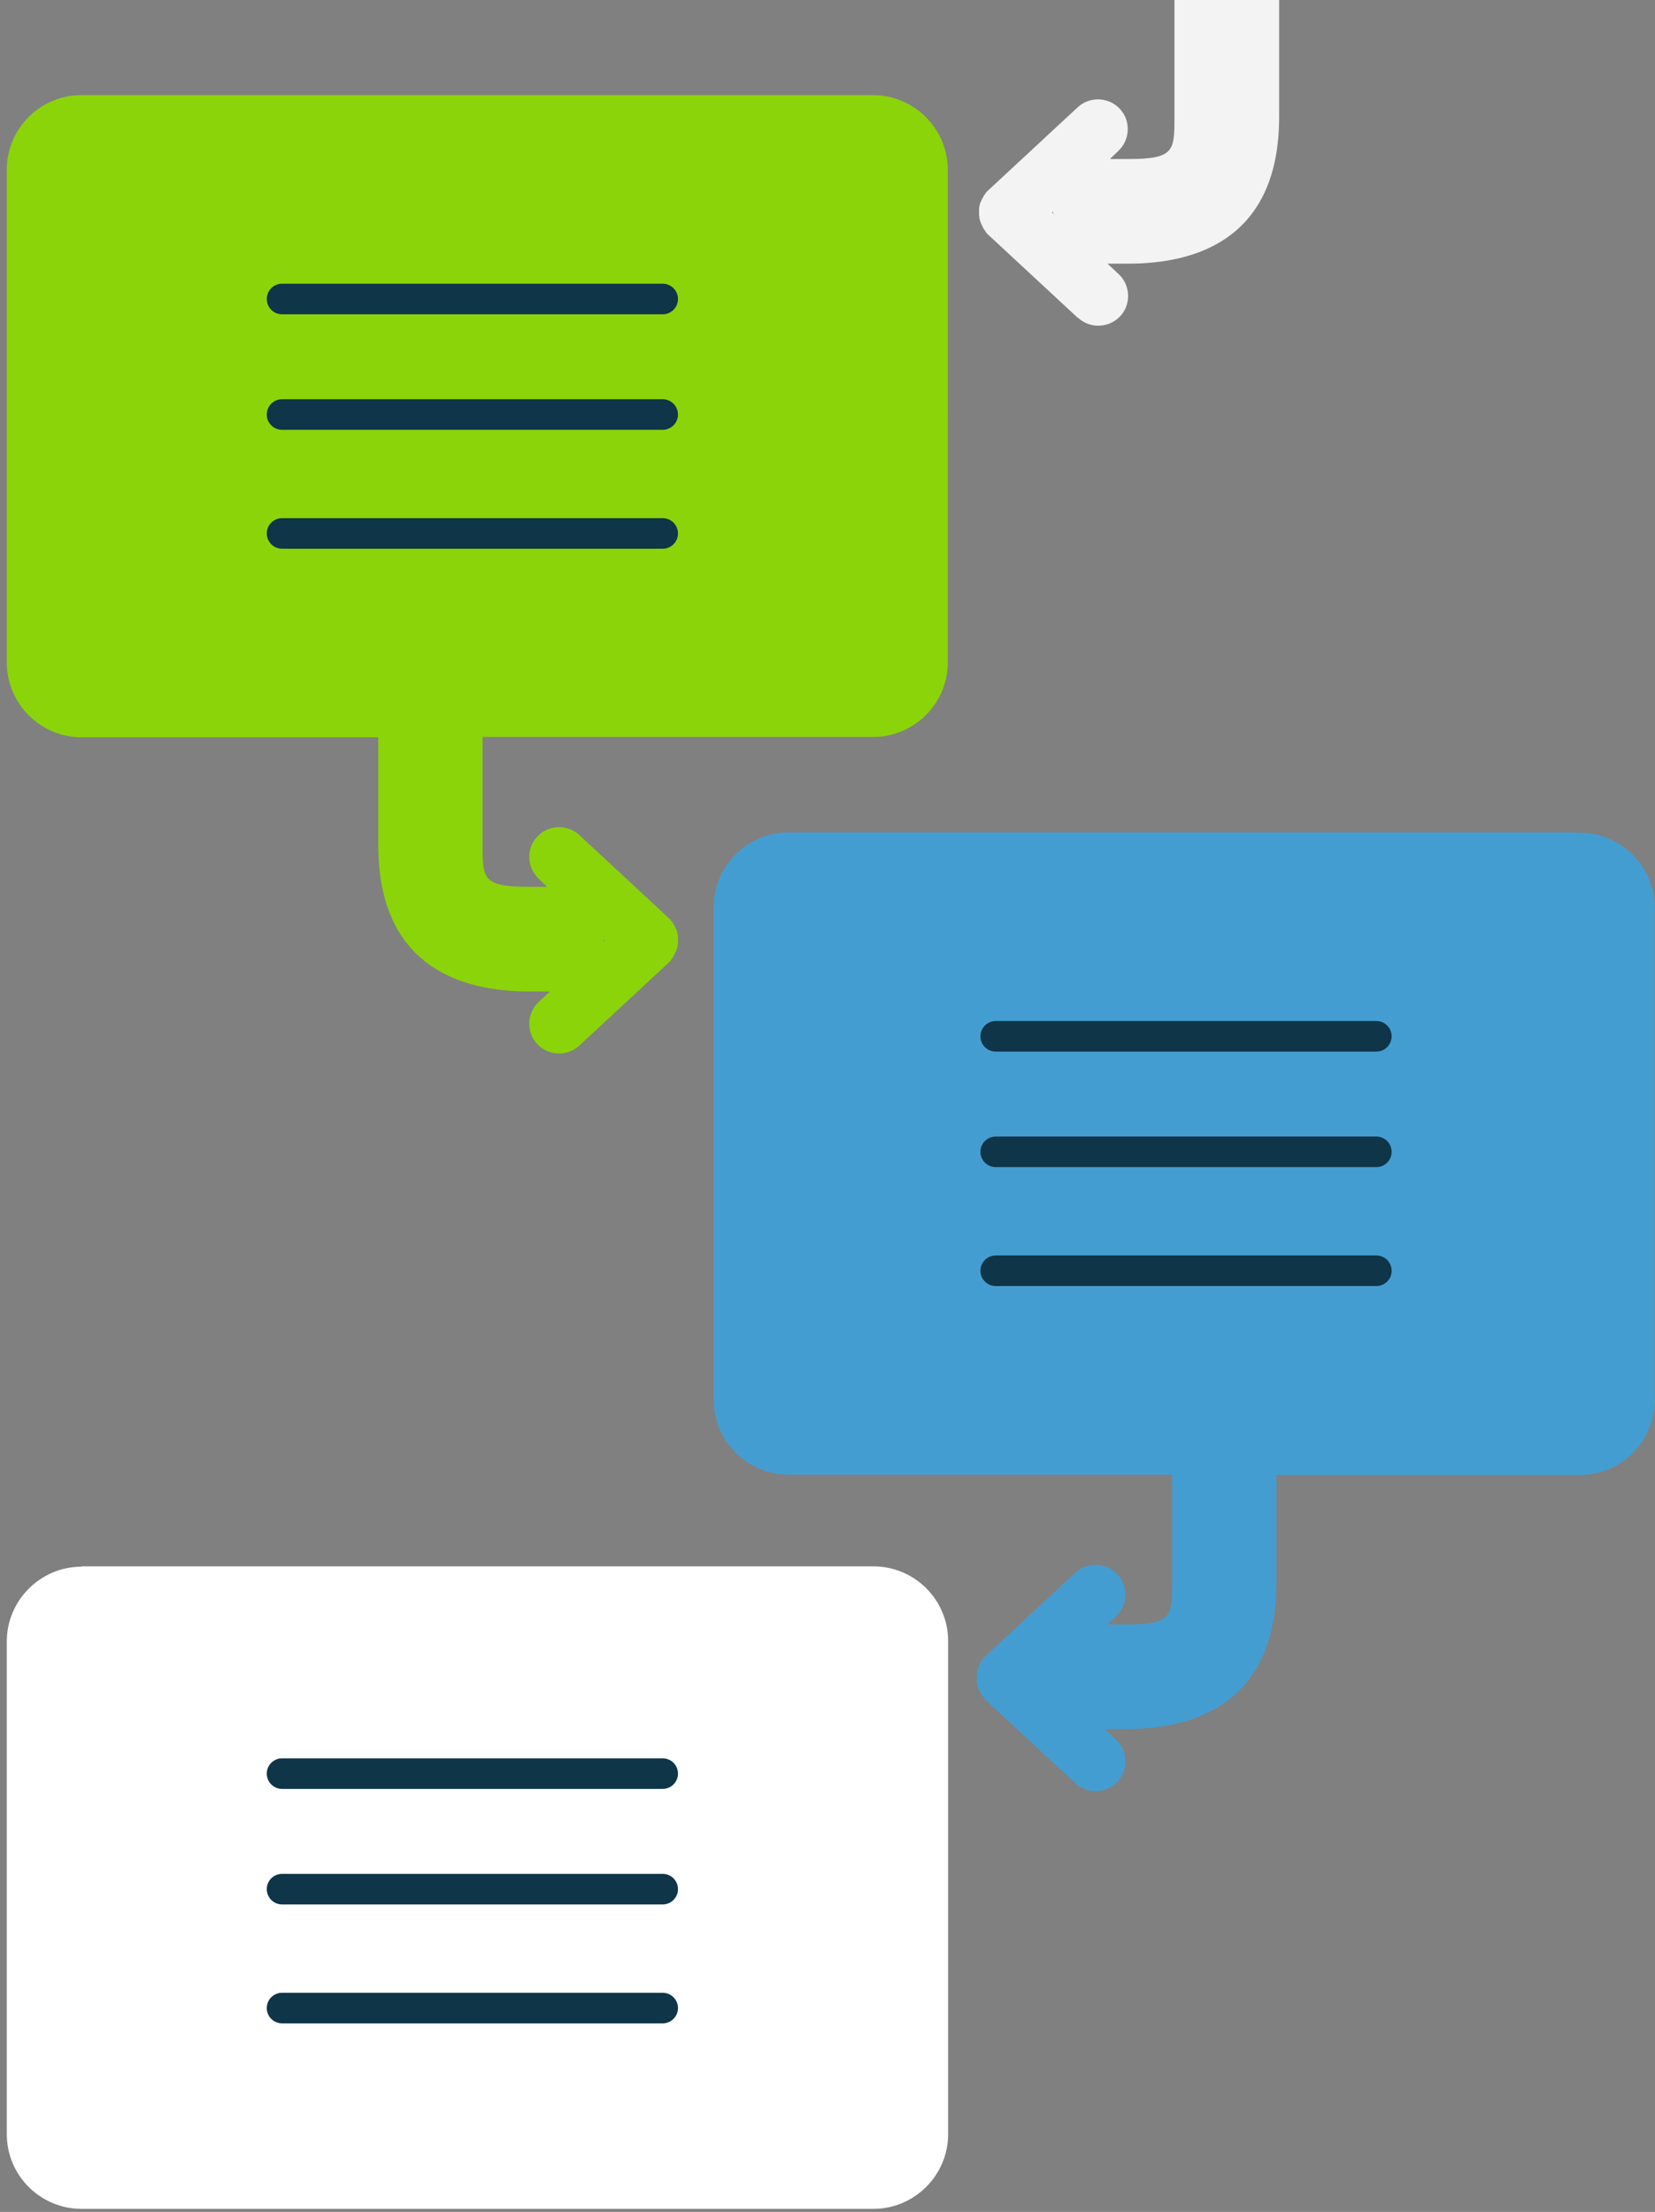
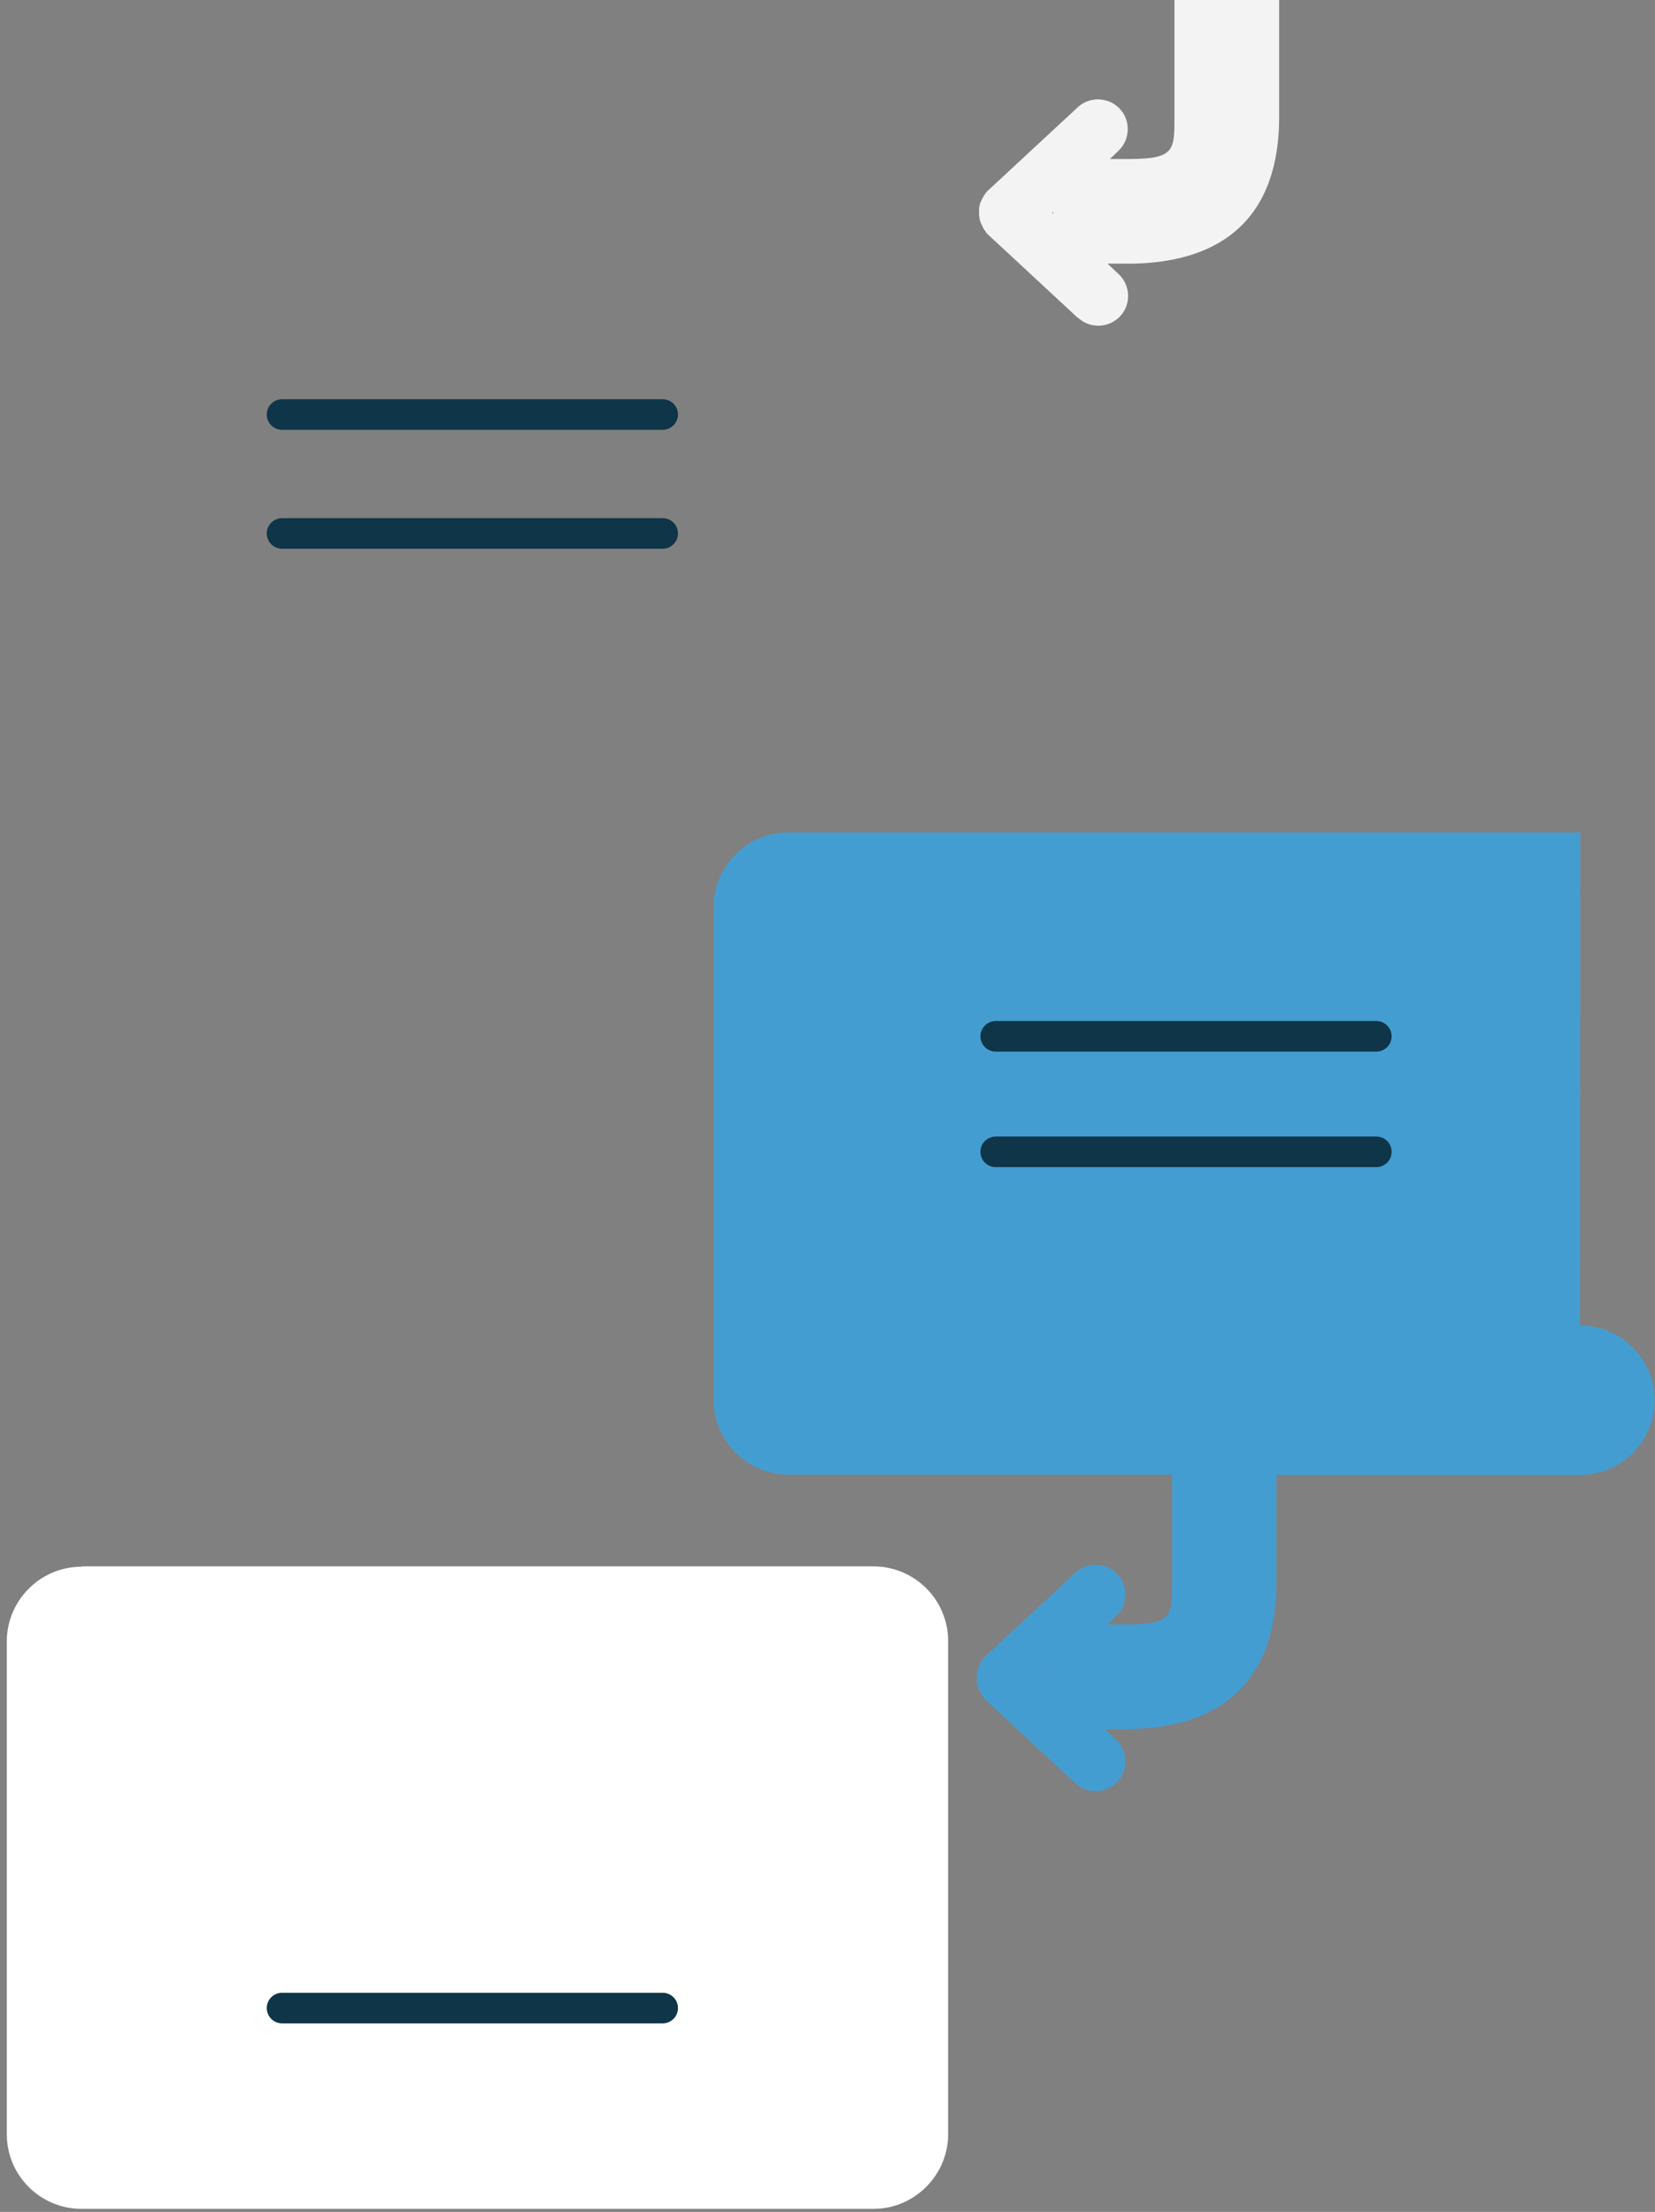
<svg xmlns="http://www.w3.org/2000/svg" id="Layer_1" version="1.1" viewBox="0 0 487 651">
  <rect x="0" y="0" width="487" height="651" fill="#808080" stroke="none" />
  <defs>
    <style>
      .cls-1 {
        fill: #8bd40a;
      }

      .cls-1, .cls-2, .cls-3, .cls-4 {
        stroke-width: 0px;
      }

      .cls-5 {
        fill: none;
        stroke: #0e3548;
        stroke-linecap: round;
        stroke-width: 9px;
      }

      .cls-2 {
        fill: #449dd1;
      }

      .cls-3 {
        fill: #f3f3f3;
      }

      .cls-4 {
        fill: #fff;
      }
    </style>
  </defs>
  <path class="cls-4" d="M24,461h233c12.1,0,22,9.8,22,22v145.1c0,12.1-9.9,22-22,22H24c-12.1,0-22-9.8-22-22v-145c0-12.1,9.9-22,22-22Z" />
-   <path class="cls-1" d="M257,28H24c-12.2,0-22,9.8-22,22v145c0,12.1,9.9,22,22,22h87.3v31.6c0,35.7,24.1,43.2,44.4,43.2h6.1l-3.3,3.1c-3.5,3.3-3.7,8.9-.4,12.4,3.3,3.5,8.9,3.7,12.4.4h0s26.4-24.5,26.4-24.5c0,0,.1-.2.2-.2,0,0,.2-.1.2-.2.1-.2.2-.3.3-.5.2-.2.4-.5.5-.7.2-.3.3-.5.4-.8.1-.3.3-.5.4-.8.1-.3.2-.5.3-.8,0-.3.2-.5.2-.8,0-.3,0-.6.1-.9,0-.3,0-.5,0-.8s0-.6,0-.8c0-.3,0-.6-.1-.9,0-.3-.1-.5-.2-.8,0-.3-.2-.6-.3-.8-.1-.3-.2-.5-.4-.8-.1-.3-.3-.5-.4-.8-.2-.3-.3-.5-.5-.7-.1-.2-.2-.3-.3-.4s-.2-.1-.2-.2c0,0-.1-.2-.2-.2l-26.4-24.5c-3.5-3.3-9.1-3.1-12.4.4-3.3,3.5-3.1,9.1.4,12.4l2.5,2.4h-5.4c-13.6,0-13.6-2.4-13.6-12.5v-31.6h114.9c12.1,0,22-9.8,22-22V50c0-12.1-9.9-22-22-22ZM177.6,276.5l.3.3-.3.3v-.6Z" />
-   <path class="cls-2" d="M465,245h-233c-12.1,0-22,9.8-22,22v145c0,12.1,9.9,22,22,22h112.9v31.6c0,10.1,0,12.5-13.6,12.5h-5.4l2.5-2.4c3.5-3.3,3.7-8.9.4-12.4-3.3-3.5-8.9-3.7-12.4-.4l-26.4,24.5c0,0-.1.2-.2.2,0,0-.2.1-.2.2-.1.1-.2.3-.3.4-.2.2-.4.4-.5.7-.2.3-.3.5-.4.8-.1.3-.3.5-.4.8,0,.3-.2.6-.3.8,0,.3-.1.5-.2.8,0,.3,0,.6-.1.9,0,.3,0,.5,0,.8s0,.6,0,.8c0,.3,0,.6.1.9,0,.3.1.5.2.8,0,.3.2.6.3.8.1.3.2.5.4.8.1.3.3.5.4.8.2.2.4.5.5.7.1.2.2.3.3.5,0,0,.2.1.2.2,0,0,.2.2.2.2l26.4,24.5h0c3.5,3.3,9.1,3.1,12.4-.4,3.3-3.5,3.1-9.1-.4-12.4l-3.3-3.1h6.1c20.2,0,44.4-7.5,44.4-43.2v-31.6h89.3c12.1,0,22-9.8,22-22v-145c0-12.1-9.9-22-22-22ZM309.4,494l-.3-.3.3-.3v.6Z" />
+   <path class="cls-2" d="M465,245h-233c-12.1,0-22,9.8-22,22v145c0,12.1,9.9,22,22,22h112.9v31.6c0,10.1,0,12.5-13.6,12.5h-5.4l2.5-2.4c3.5-3.3,3.7-8.9.4-12.4-3.3-3.5-8.9-3.7-12.4-.4l-26.4,24.5c0,0-.1.2-.2.2,0,0-.2.1-.2.2-.1.1-.2.3-.3.4-.2.2-.4.4-.5.7-.2.3-.3.5-.4.8-.1.3-.3.5-.4.8,0,.3-.2.6-.3.8,0,.3-.1.5-.2.8,0,.3,0,.6-.1.9,0,.3,0,.5,0,.8s0,.6,0,.8c0,.3,0,.6.1.9,0,.3.1.5.2.8,0,.3.2.6.3.8.1.3.2.5.4.8.1.3.3.5.4.8.2.2.4.5.5.7.1.2.2.3.3.5,0,0,.2.1.2.2,0,0,.2.2.2.2l26.4,24.5h0c3.5,3.3,9.1,3.1,12.4-.4,3.3-3.5,3.1-9.1-.4-12.4l-3.3-3.1h6.1c20.2,0,44.4-7.5,44.4-43.2v-31.6h89.3c12.1,0,22-9.8,22-22c0-12.1-9.9-22-22-22ZM309.4,494l-.3-.3.3-.3v.6Z" />
  <path class="cls-3" d="M317.1,93.5l-26.4-24.5s-.1-.2-.2-.2c0,0-.2-.1-.2-.2-.1-.2-.2-.3-.3-.5-.2-.2-.4-.5-.5-.7-.2-.3-.3-.5-.4-.8-.1-.3-.3-.5-.4-.8-.1-.3-.2-.5-.3-.8,0-.3-.2-.5-.2-.8,0-.3,0-.6-.1-.9,0-.3,0-.5,0-.8s0-.6,0-.8c0-.3,0-.6.1-.9,0-.3.1-.5.2-.8,0-.3.2-.6.3-.8.1-.3.2-.5.4-.8.1-.3.3-.5.4-.8.2-.3.4-.5.5-.7.1-.2.2-.3.3-.4,0,0,.2-.1.2-.2,0,0,.1-.2.2-.2l26.4-24.5c3.5-3.3,9.1-3.1,12.4.4,3.3,3.5,3.1,9.1-.4,12.4l-2.5,2.4h5.4c13.6,0,13.6-2.4,13.6-12.5V0h30.8v34.4c0,35.7-24.1,43.2-44.4,43.2h-6.1l3.3,3.1c3.5,3.3,3.7,8.9.4,12.4-3.3,3.5-8.9,3.7-12.4.4h0ZM309.6,62.6l.3.3v-.6l-.3.3Z" />
-   <path class="cls-5" d="M83,88h112" />
  <path class="cls-5" d="M83,122h112" />
  <path class="cls-5" d="M83,157h112" />
  <path class="cls-5" d="M293,305h112" />
  <path class="cls-5" d="M293,339h112" />
-   <path class="cls-5" d="M293,374h112" />
-   <path class="cls-5" d="M83,522h112" />
-   <path class="cls-5" d="M83,556h112" />
  <path class="cls-5" d="M83,591h112" />
</svg>